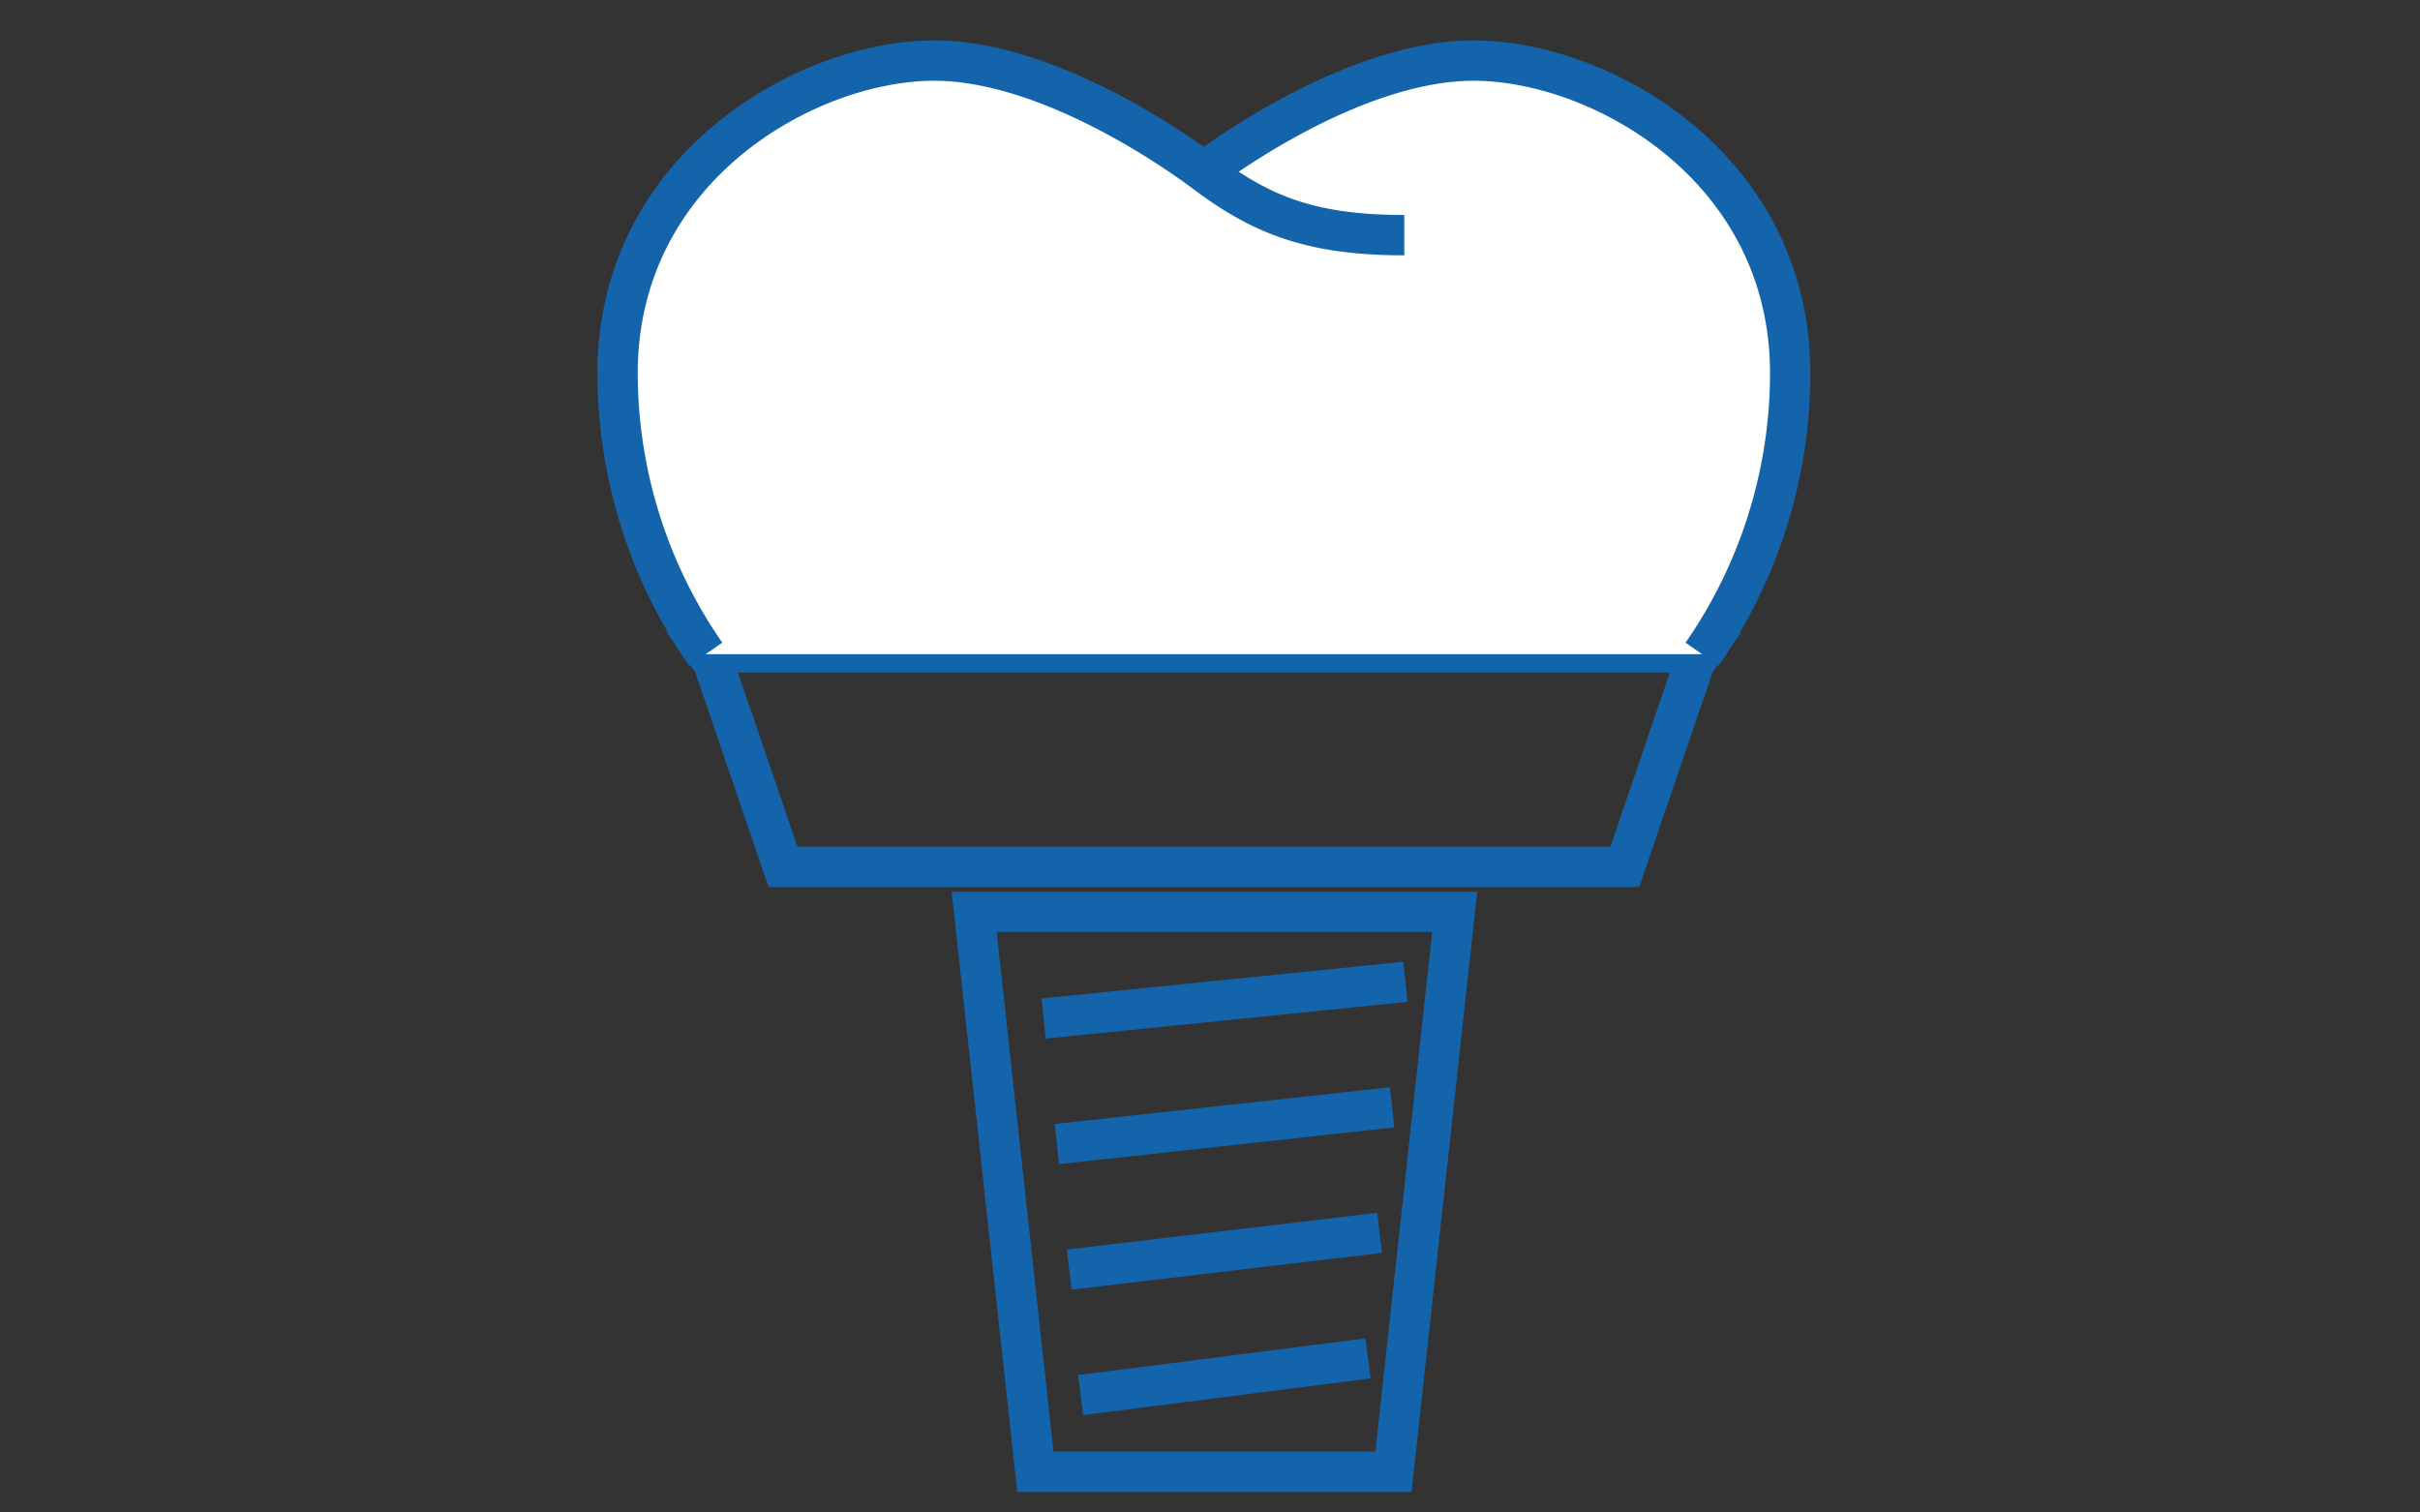
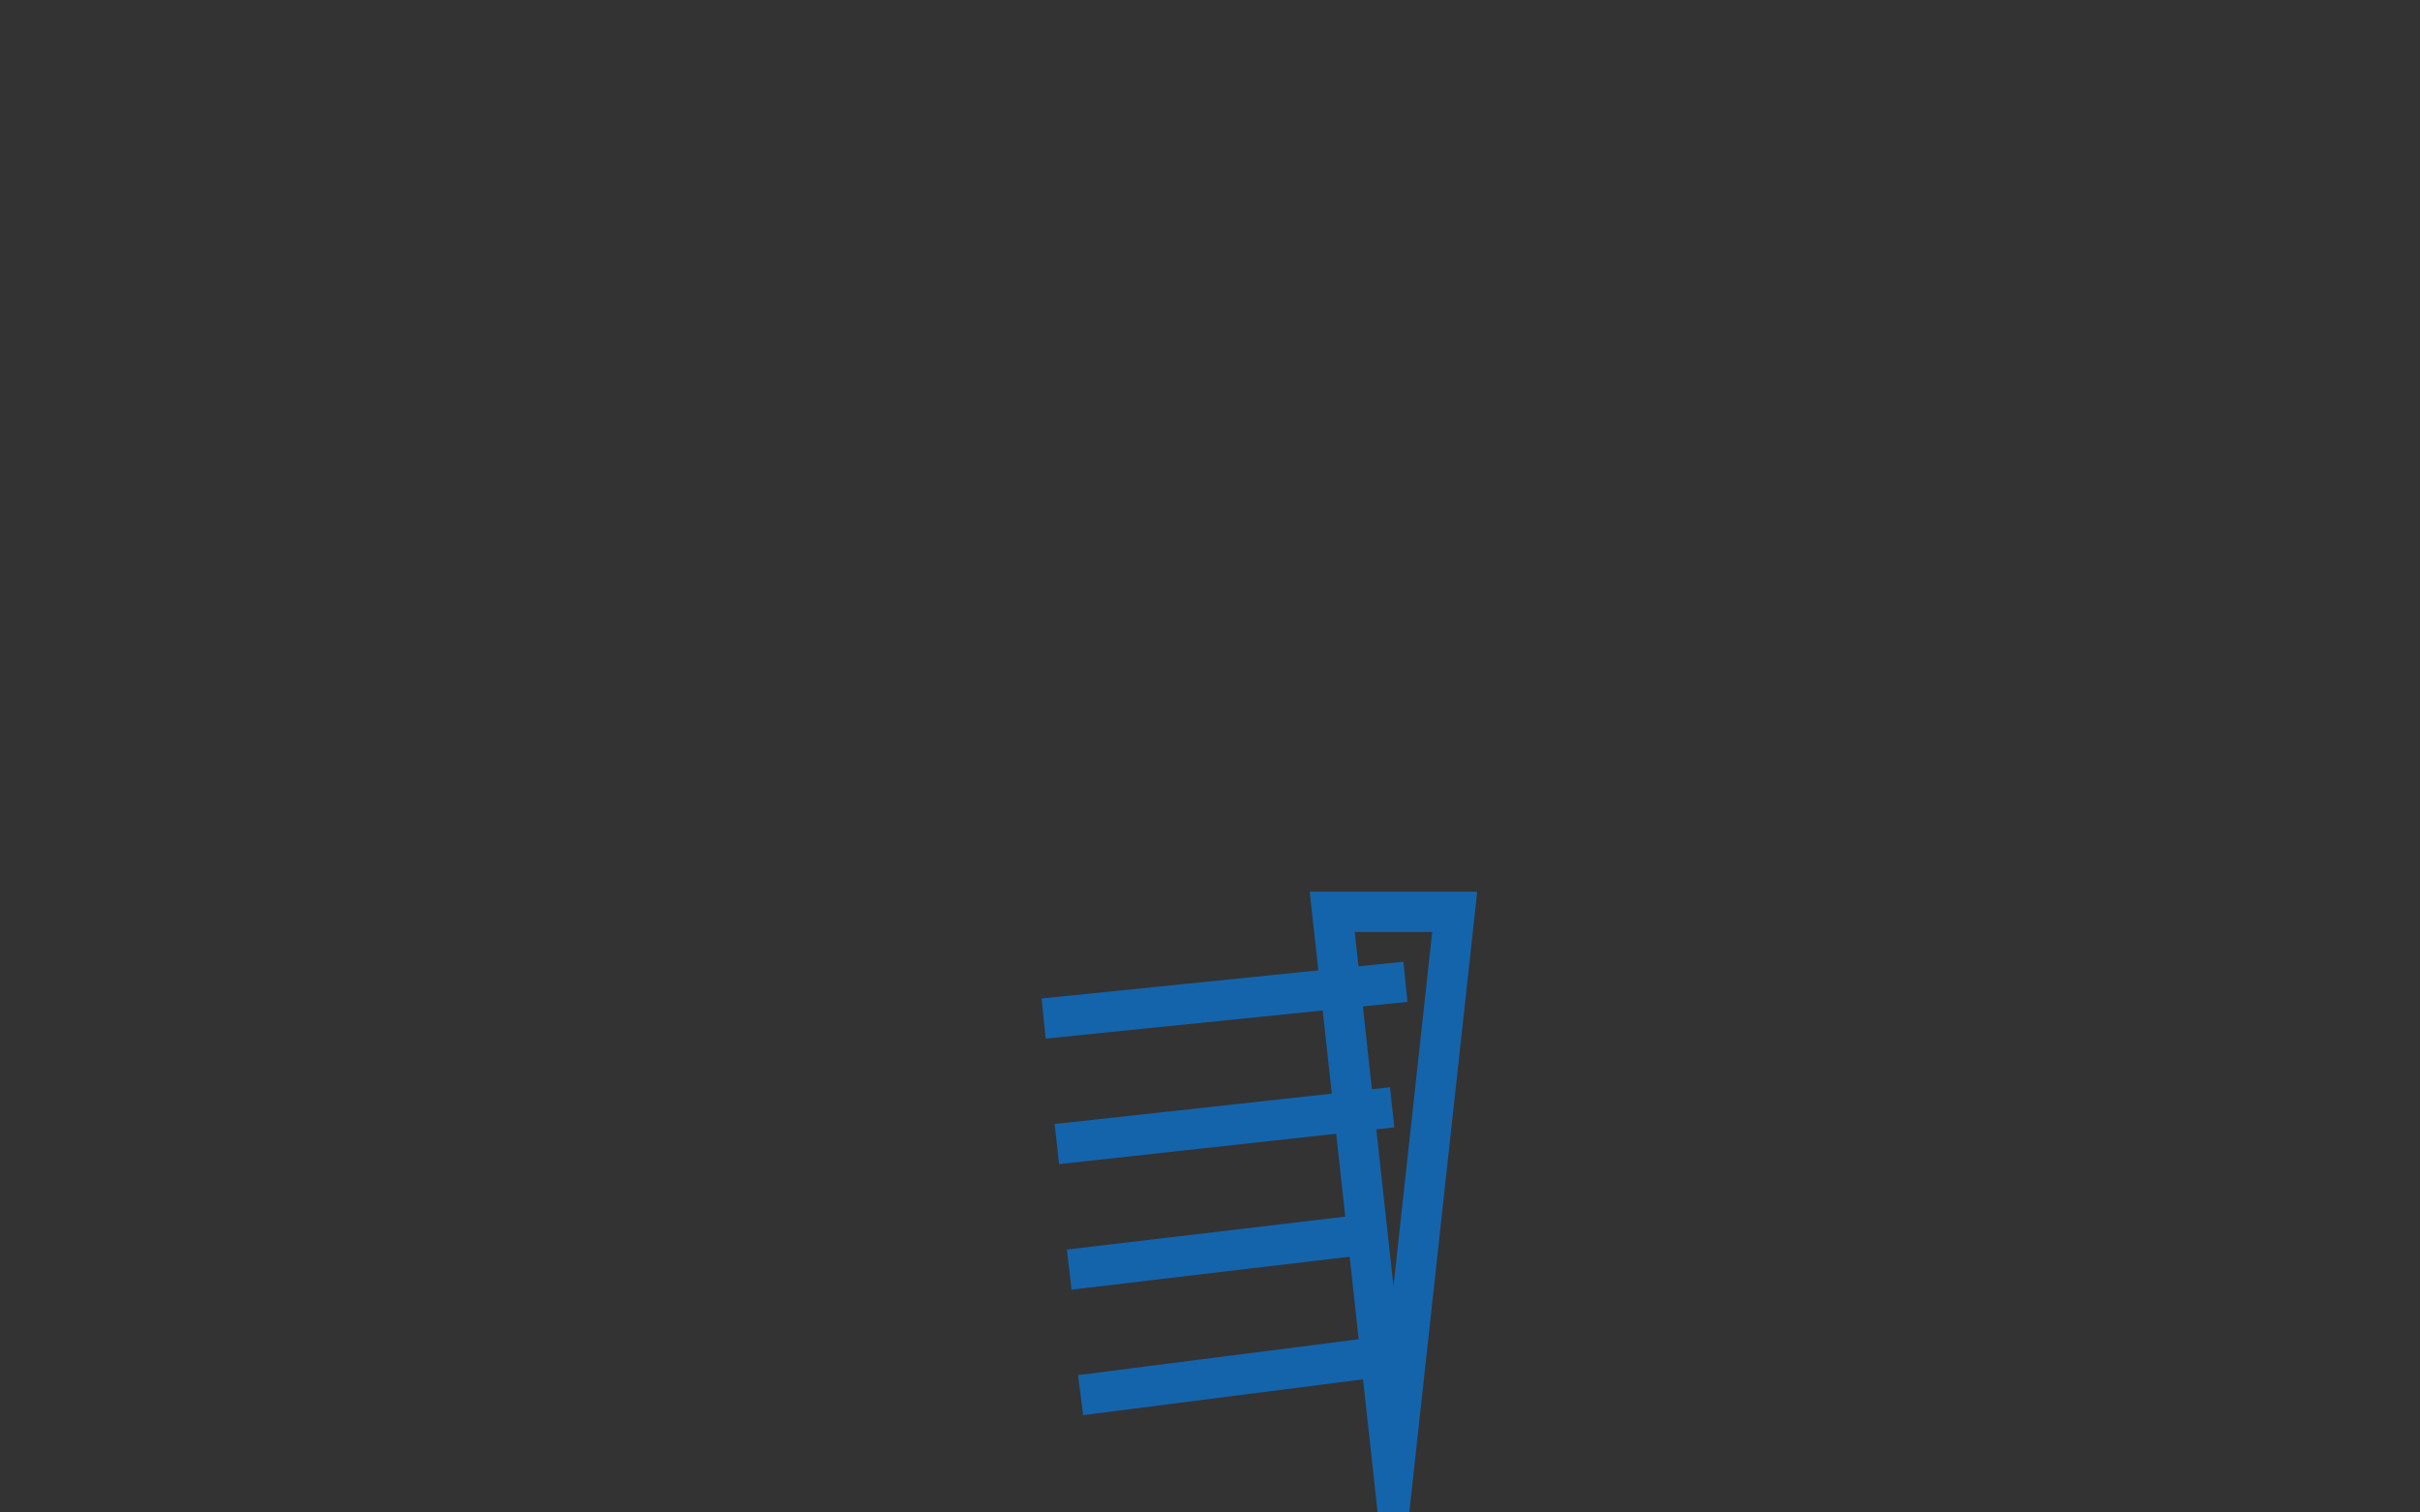
<svg xmlns="http://www.w3.org/2000/svg" width="120" height="75" viewBox="0 0 120 75">
  <rect x="0" y="0" width="120" height="75" fill="#333333" stroke="none" />
  <g id="img_implant" transform="translate(10088 -14909)">
-     <rect id="長方形_2265" data-name="長方形 2265" width="120" height="75" transform="translate(-10088 14909)" fill="none" opacity="0.6" />
    <g id="グループ_1954" data-name="グループ 1954" transform="translate(-10057.376 14912)">
-       <path id="パス_707" data-name="パス 707" d="M222.46,565.347H173.051c.225.316.368.494.368.494l3.466,10.148h41.74l3.466-10.148S222.235,565.663,222.46,565.347Z" transform="translate(-168.681 -536.001)" fill="none" stroke="#1464ac" stroke-miterlimit="10" stroke-width="2" />
-       <path id="パス_708" data-name="パス 708" d="M219.634,546.462A24.488,24.488,0,0,0,224,532.727c.115-10.372-9.382-15.7-15.7-15.7-5.775,0-12.285,4.694-13.372,5.514,2.766,2.082,5.213,3.143,9.938,3.143-4.725,0-7.172-1.06-9.938-3.143-1.069-.8-7.6-5.514-13.372-5.514-6.322,0-15.819,5.332-15.7,15.7a24.488,24.488,0,0,0,4.369,13.735" transform="translate(-165.855 -517.023)" fill="#fff" stroke="#1464ac" stroke-miterlimit="10" stroke-width="2" />
-       <path id="パス_709" data-name="パス 709" d="M215.762,614.3H198.006l-3.036-27.761H218.8Z" transform="translate(-177.289 -544.323)" fill="none" stroke="#1464ac" stroke-miterlimit="10" stroke-width="2" />
+       <path id="パス_709" data-name="パス 709" d="M215.762,614.3l-3.036-27.761H218.8Z" transform="translate(-177.289 -544.323)" fill="none" stroke="#1464ac" stroke-miterlimit="10" stroke-width="2" />
      <line id="線_22" data-name="線 22" y1="1.822" x2="17.938" transform="translate(21.128 45.685)" fill="none" stroke="#1464ac" stroke-miterlimit="10" stroke-width="2" />
      <line id="線_23" data-name="線 23" y1="1.822" x2="16.625" transform="translate(21.783 51.909)" fill="none" stroke="#1464ac" stroke-miterlimit="10" stroke-width="2" />
      <line id="線_24" data-name="線 24" y1="1.822" x2="15.389" transform="translate(22.396 58.134)" fill="none" stroke="#1464ac" stroke-miterlimit="10" stroke-width="2" />
      <line id="線_25" data-name="線 25" y1="1.822" x2="14.255" transform="translate(22.959 64.358)" fill="none" stroke="#1464ac" stroke-miterlimit="10" stroke-width="2" />
    </g>
  </g>
</svg>